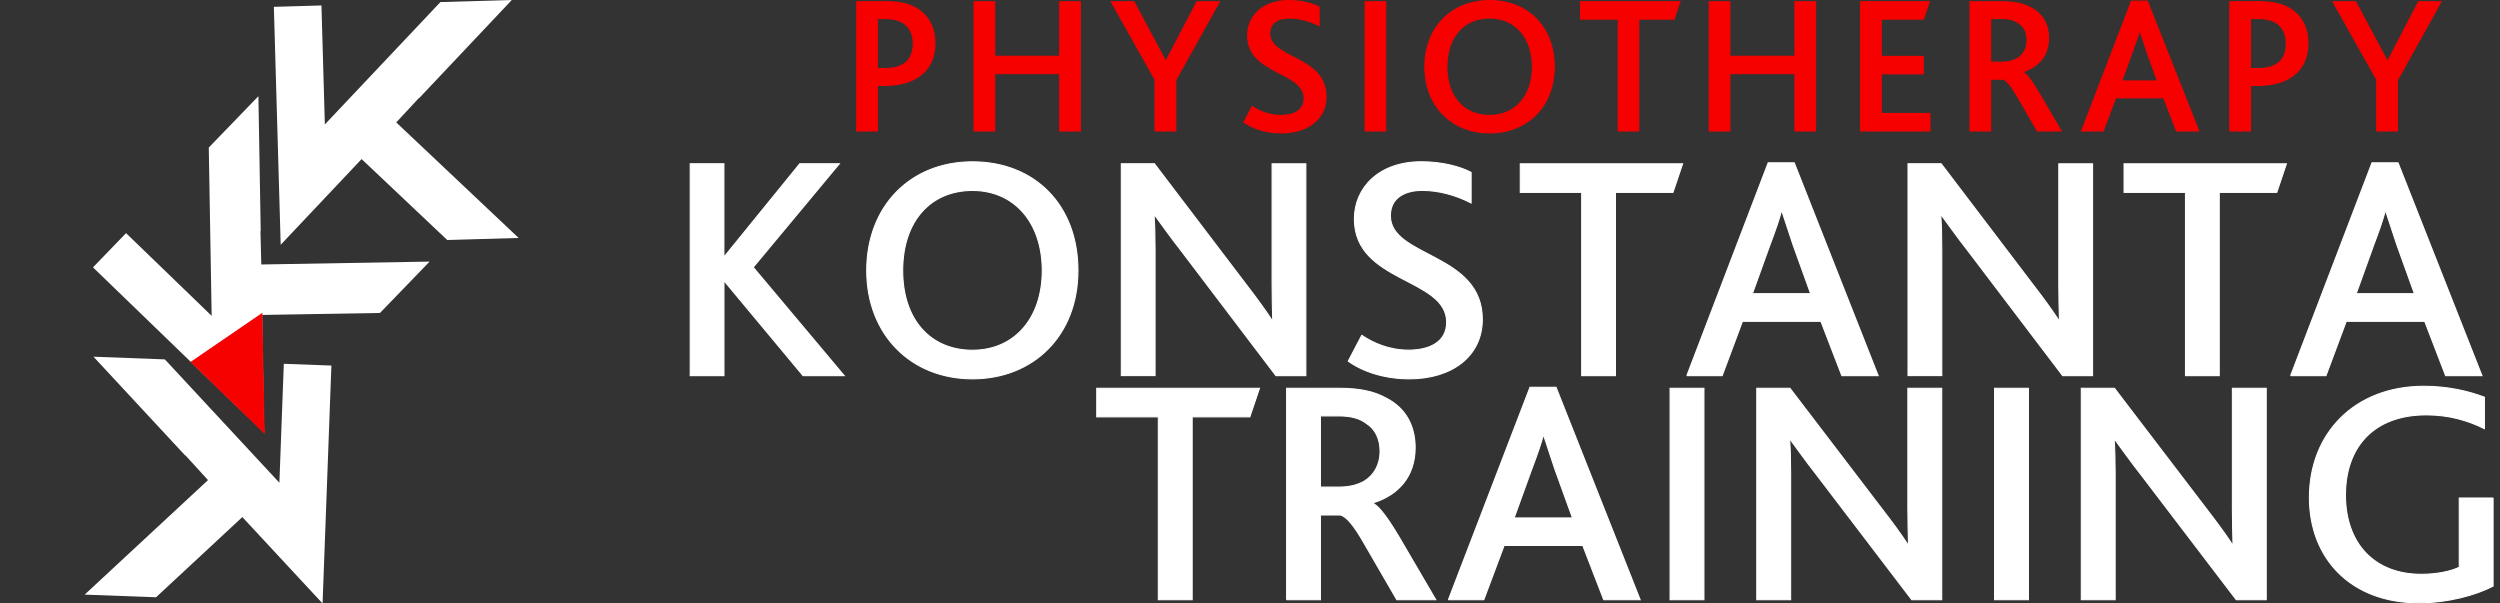
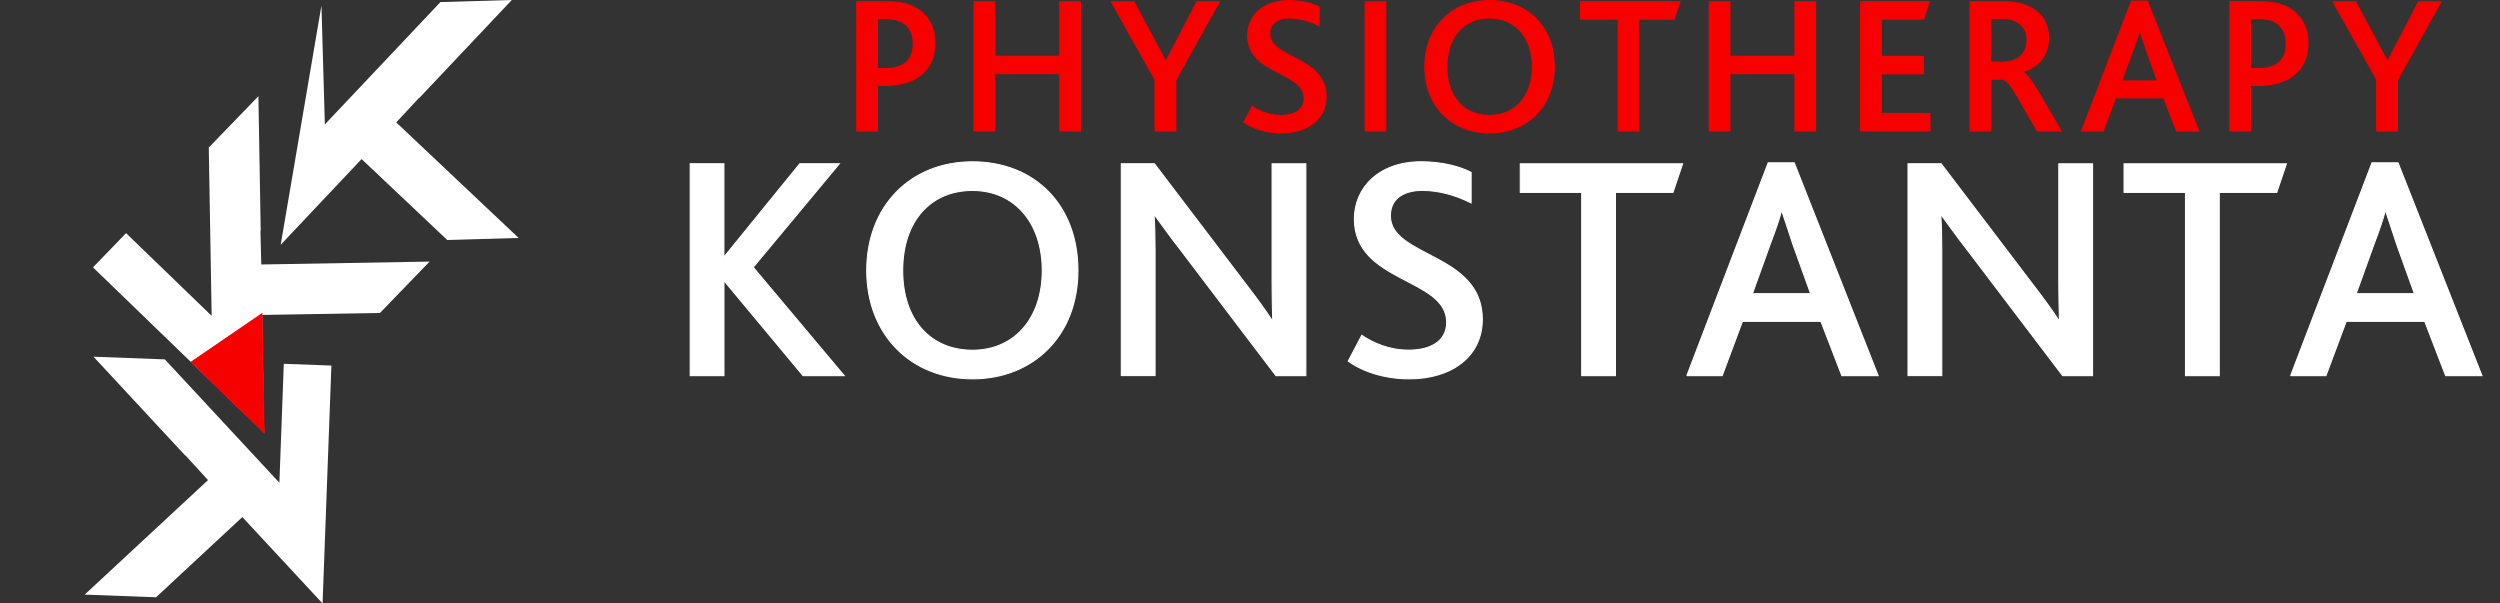
<svg xmlns="http://www.w3.org/2000/svg" width="232" height="56" viewBox="0 0 232 56" fill="none">
  <rect x="0" y="0" width="232" height="56" fill="#333333" stroke="none" />
  <path fill-rule="evenodd" clip-rule="evenodd" d="M24.515 40.164L8.629 24.811L11.698 21.635L19.642 29.31L19.374 13.692L23.98 8.926L24.194 21.421L24.17 21.446L24.247 24.544L39.867 24.276L35.261 29.042L24.327 29.226L24.515 40.164Z" fill="white" />
-   <path fill-rule="evenodd" clip-rule="evenodd" d="M26.048 22.716L25.414 0.634L29.831 0.507L30.146 11.548L40.872 0.191L47.496 0L38.916 9.087H38.881L36.771 11.359L48.13 22.082L41.505 22.273L33.557 14.762L26.048 22.716Z" fill="white" />
+   <path fill-rule="evenodd" clip-rule="evenodd" d="M26.048 22.716L29.831 0.507L30.146 11.548L40.872 0.191L47.496 0L38.916 9.087H38.881L36.771 11.359L48.13 22.082L41.505 22.273L33.557 14.762L26.048 22.716Z" fill="white" />
  <path fill-rule="evenodd" clip-rule="evenodd" d="M29.934 56L30.753 33.924L26.338 33.761L25.927 44.798L15.299 33.351L8.676 33.103L17.179 42.262L17.215 42.264L19.304 44.553L7.857 55.181L14.48 55.427L22.49 47.984L29.934 56Z" fill="white" />
  <path fill-rule="evenodd" clip-rule="evenodd" d="M17.751 33.597L24.515 40.163L24.301 29.117L17.751 33.597Z" fill="#F60000" stroke="#F60000" stroke-width="0.095" stroke-miterlimit="22.93" />
  <g clip-path="url(#clip0_140_20152)">
-     <path fill-rule="evenodd" clip-rule="evenodd" d="M107.491 55.653H110.633V38.682H115.986L116.881 36.033H101.778V38.682H107.491V55.653ZM119.393 55.653H122.535V47.793H124.389C124.928 47.912 125.645 48.747 126.604 50.442L129.623 55.653H133.24L129.86 49.875C128.814 48.117 128.038 47.048 127.44 46.72V46.66C129.801 45.916 131.326 44.19 131.326 41.541C131.326 39.636 130.55 37.91 128.604 36.928C127.586 36.362 126.243 36.033 124.329 36.033H119.397V55.653H119.393ZM122.535 45.203V38.595H124.238C125.462 38.595 126.243 38.864 126.782 39.28C127.65 39.814 128.07 40.769 128.07 41.87C128.07 43.18 127.472 44.13 126.576 44.669C125.919 45.025 125.202 45.203 124.215 45.203H122.539H122.535ZM134.409 55.653H137.697L139.583 50.62H146.881L148.827 55.653H152.206L144.401 35.942H141.981L134.413 55.653H134.409ZM140.51 48.062L142.127 43.596C142.725 42.016 143.022 41.125 143.205 40.44H143.264C143.474 41.093 143.771 41.988 144.31 43.596L145.927 48.062H140.515H140.51ZM154.983 55.653H158.125V36.033H154.983V55.653ZM180.192 55.653V36.033H177.05V47.167C177.05 48.387 177.082 49.492 177.11 50.533H177.05C176.425 49.578 175.644 48.51 174.63 47.199L166.108 36.033H163.03V55.653H166.172V43.952C166.172 42.673 166.14 41.659 166.081 40.796H166.14C166.83 41.719 167.574 42.792 168.56 44.043L177.411 55.653H180.192ZM185.097 55.653H188.239V36.033H185.097V55.653ZM210.307 55.653V36.033H207.165V47.167C207.165 48.387 207.197 49.492 207.224 50.533H207.165C206.535 49.578 205.758 48.51 204.744 47.199L196.222 36.033H193.144V55.653H196.286V43.952C196.286 42.673 196.254 41.659 196.195 40.796H196.254C196.944 41.719 197.688 42.792 198.675 44.043L207.526 55.653H210.307ZM231.361 46.213H228.219V52.643C227.41 53.031 226.127 53.296 224.688 53.296C220.322 53.296 217.66 50.41 217.66 45.943C217.66 41.477 220.29 38.499 225.168 38.499C227.291 38.499 229.054 39.033 230.552 39.778V36.86C229.146 36.325 227.232 35.846 224.93 35.846C218.532 35.846 214.312 40.193 214.312 46.176C214.312 51.835 218.171 55.94 224.451 55.94C227.173 55.94 229.744 55.228 231.361 54.392V46.204V46.213Z" fill="white" stroke="white" stroke-width="0.1" stroke-miterlimit="22.93" />
    <path fill-rule="evenodd" clip-rule="evenodd" d="M64.05 34.859H67.183V26.118H67.243L74.522 34.859H78.34L69.896 24.803L77.893 15.194H74.221L67.238 23.785H67.179V15.194H64.05V34.855V34.859ZM90.246 35.156C95.855 35.156 100.033 31.188 100.033 25.1C100.033 19.012 96.005 15.016 90.246 15.016C84.487 15.016 80.432 19.135 80.432 25.1C80.432 31.064 84.551 35.156 90.246 35.156ZM90.246 32.503C86.369 32.503 83.77 29.699 83.77 25.104C83.77 20.51 86.364 17.674 90.246 17.674C94.128 17.674 96.722 20.656 96.722 25.104C96.722 29.553 94.128 32.503 90.246 32.503ZM121.183 34.859V15.199H118.05V26.356C118.05 27.58 118.082 28.685 118.109 29.726H118.05C117.424 28.772 116.648 27.698 115.634 26.383L107.13 15.194H104.057V34.855H107.19V23.131C107.19 21.848 107.158 20.834 107.098 19.971H107.158C107.843 20.898 108.592 21.971 109.574 23.223L118.406 34.859H121.183ZM125.12 33.517C126.49 34.503 128.522 35.156 130.787 35.156C134.724 35.156 137.56 33.069 137.56 29.635C137.56 23.46 129.029 23.908 129.029 20.026C129.029 18.268 130.49 17.669 131.984 17.669C133.477 17.669 135.057 18.085 136.519 18.834V15.998C135.505 15.459 133.833 15.011 131.892 15.011C127.956 15.011 125.686 17.427 125.686 20.323C125.686 26.26 134.249 25.753 134.249 29.9C134.249 31.809 132.55 32.494 130.728 32.494C128.906 32.494 127.444 31.836 126.371 31.119L125.12 33.508V33.517ZM146.781 34.859H149.914V17.852H155.252L156.147 15.199H141.081V17.852H146.781V34.859ZM156.536 34.859H159.819L161.701 29.817H168.981L170.922 34.859H174.292L166.505 15.107H164.089L156.54 34.859H156.536ZM162.623 27.251L164.236 22.775C164.834 21.195 165.131 20.3 165.309 19.615H165.368C165.578 20.273 165.875 21.168 166.414 22.775L168.026 27.251H162.628H162.623ZM194.19 34.859V15.199H191.057V26.356C191.057 27.58 191.089 28.685 191.117 29.726H191.057C190.432 28.772 189.655 27.698 188.641 26.383L180.138 15.194H177.064V34.855H180.197V23.131C180.197 21.848 180.165 20.834 180.106 19.971H180.165C180.85 20.898 181.599 21.971 182.581 23.223L191.414 34.859H194.19ZM202.813 34.859H205.946V17.852H211.284L212.179 15.199H197.113V17.852H202.813V34.859ZM212.568 34.859H215.851L217.733 29.817H225.013L226.954 34.859H230.324L222.537 15.107H220.121L212.572 34.859H212.568ZM218.655 27.251L220.268 22.775C220.866 21.195 221.163 20.3 221.341 19.615H221.4C221.61 20.273 221.907 21.168 222.446 22.775L224.058 27.251H218.66H218.655Z" fill="white" stroke="white" stroke-width="0.1" stroke-miterlimit="22.93" />
    <path fill-rule="evenodd" clip-rule="evenodd" d="M79.509 12.153H81.427V7.929H82.03C83.108 7.929 83.912 7.764 84.551 7.49C86.159 6.819 86.762 5.435 86.762 4.033C86.762 2.448 86.067 1.302 84.88 0.686C84.186 0.32 83.346 0.156 82.195 0.156H79.509V12.149V12.153ZM81.427 6.367V1.722H82.14C82.852 1.722 83.364 1.85 83.747 2.069C84.423 2.471 84.752 3.179 84.752 4.033C84.752 4.997 84.405 5.709 83.674 6.052C83.309 6.253 82.816 6.362 82.158 6.362H81.427V6.367ZM90.392 12.153H92.311V6.837H98.343V12.153H100.262V0.16H98.343V5.221H92.311V0.16H90.392V12.153ZM107.18 12.153H109.117V7.422L113.159 0.16H111.076L108.208 5.659H108.171L105.226 0.16H103.125L107.185 7.385V12.153H107.18ZM115.433 11.336C116.273 11.934 117.515 12.336 118.908 12.336C121.32 12.336 123.06 11.062 123.06 8.97C123.06 5.202 117.831 5.476 117.831 3.111C117.831 2.037 118.726 1.672 119.639 1.672C120.553 1.672 121.521 1.928 122.416 2.38V0.649C121.795 0.32 120.772 0.051 119.584 0.051C117.173 0.051 115.78 1.526 115.78 3.289C115.78 6.91 121.027 6.6 121.027 9.13C121.027 10.294 119.986 10.715 118.872 10.715C117.758 10.715 116.862 10.313 116.205 9.879L115.438 11.336H115.433ZM126.681 12.153H128.599V0.16H126.681V12.153ZM138.24 12.336C141.675 12.336 144.237 9.915 144.237 6.202C144.237 2.49 141.771 0.051 138.24 0.051C134.71 0.051 132.226 2.563 132.226 6.202C132.226 9.842 134.747 12.336 138.24 12.336ZM138.24 10.715C135.866 10.715 134.272 9.002 134.272 6.202C134.272 3.403 135.861 1.672 138.24 1.672C140.62 1.672 142.209 3.49 142.209 6.202C142.209 8.915 140.62 10.715 138.24 10.715ZM150.165 12.153H152.083V1.777H155.353L155.901 0.156H146.671V1.777H150.165V12.149V12.153ZM158.618 12.153H160.536V6.837H166.569V12.153H168.487V0.16H166.569V5.221H160.536V0.16H158.618V12.153ZM172.666 12.153H179.101V10.532H174.584V6.856H178.48V5.234H174.584V1.777H178.498L179.046 0.156H172.666V12.149V12.153ZM182.818 12.153H184.736V7.349H185.869C186.198 7.422 186.636 7.933 187.221 8.97L189.066 12.153H191.276L189.212 8.623C188.573 7.55 188.098 6.892 187.732 6.696V6.659C189.176 6.202 190.107 5.147 190.107 3.531C190.107 2.366 189.632 1.311 188.445 0.708C187.824 0.361 187.002 0.16 185.833 0.16H182.818V12.153ZM184.736 5.764V1.722H185.778C186.527 1.722 187.002 1.887 187.331 2.142C187.86 2.471 188.116 3.051 188.116 3.727C188.116 4.526 187.751 5.111 187.203 5.44C186.801 5.659 186.362 5.769 185.759 5.769H184.736V5.764ZM193.172 12.153H195.181L196.332 9.08H200.794L201.981 12.153H204.046L199.278 0.106H197.798L193.172 12.153ZM196.903 7.513L197.889 4.782C198.255 3.819 198.437 3.27 198.547 2.855H198.583C198.711 3.257 198.894 3.8 199.223 4.782L200.209 7.513H196.903ZM206.927 12.153H208.845V7.929H209.448C210.526 7.929 211.33 7.764 211.969 7.49C213.577 6.819 214.18 5.435 214.18 4.033C214.18 2.448 213.485 1.302 212.298 0.686C211.604 0.32 210.764 0.156 209.613 0.156H206.927V12.149V12.153ZM208.845 6.367V1.722H209.558C210.27 1.722 210.782 1.85 211.165 2.069C211.841 2.471 212.17 3.179 212.17 4.033C212.17 4.997 211.823 5.709 211.092 6.052C210.727 6.253 210.234 6.362 209.576 6.362H208.845V6.367ZM220.551 12.153H222.487V7.422L226.529 0.16H224.446L221.578 5.659H221.542L218.6 0.16H216.5L220.56 7.385V12.153H220.551Z" fill="#F60000" stroke="#F60000" stroke-width="0.1" stroke-miterlimit="22.93" />
  </g>
  <defs>
    <clipPath id="clip0_140_20152">
      <rect width="167.406" height="56" fill="white" transform="translate(64)" />
    </clipPath>
  </defs>
</svg>